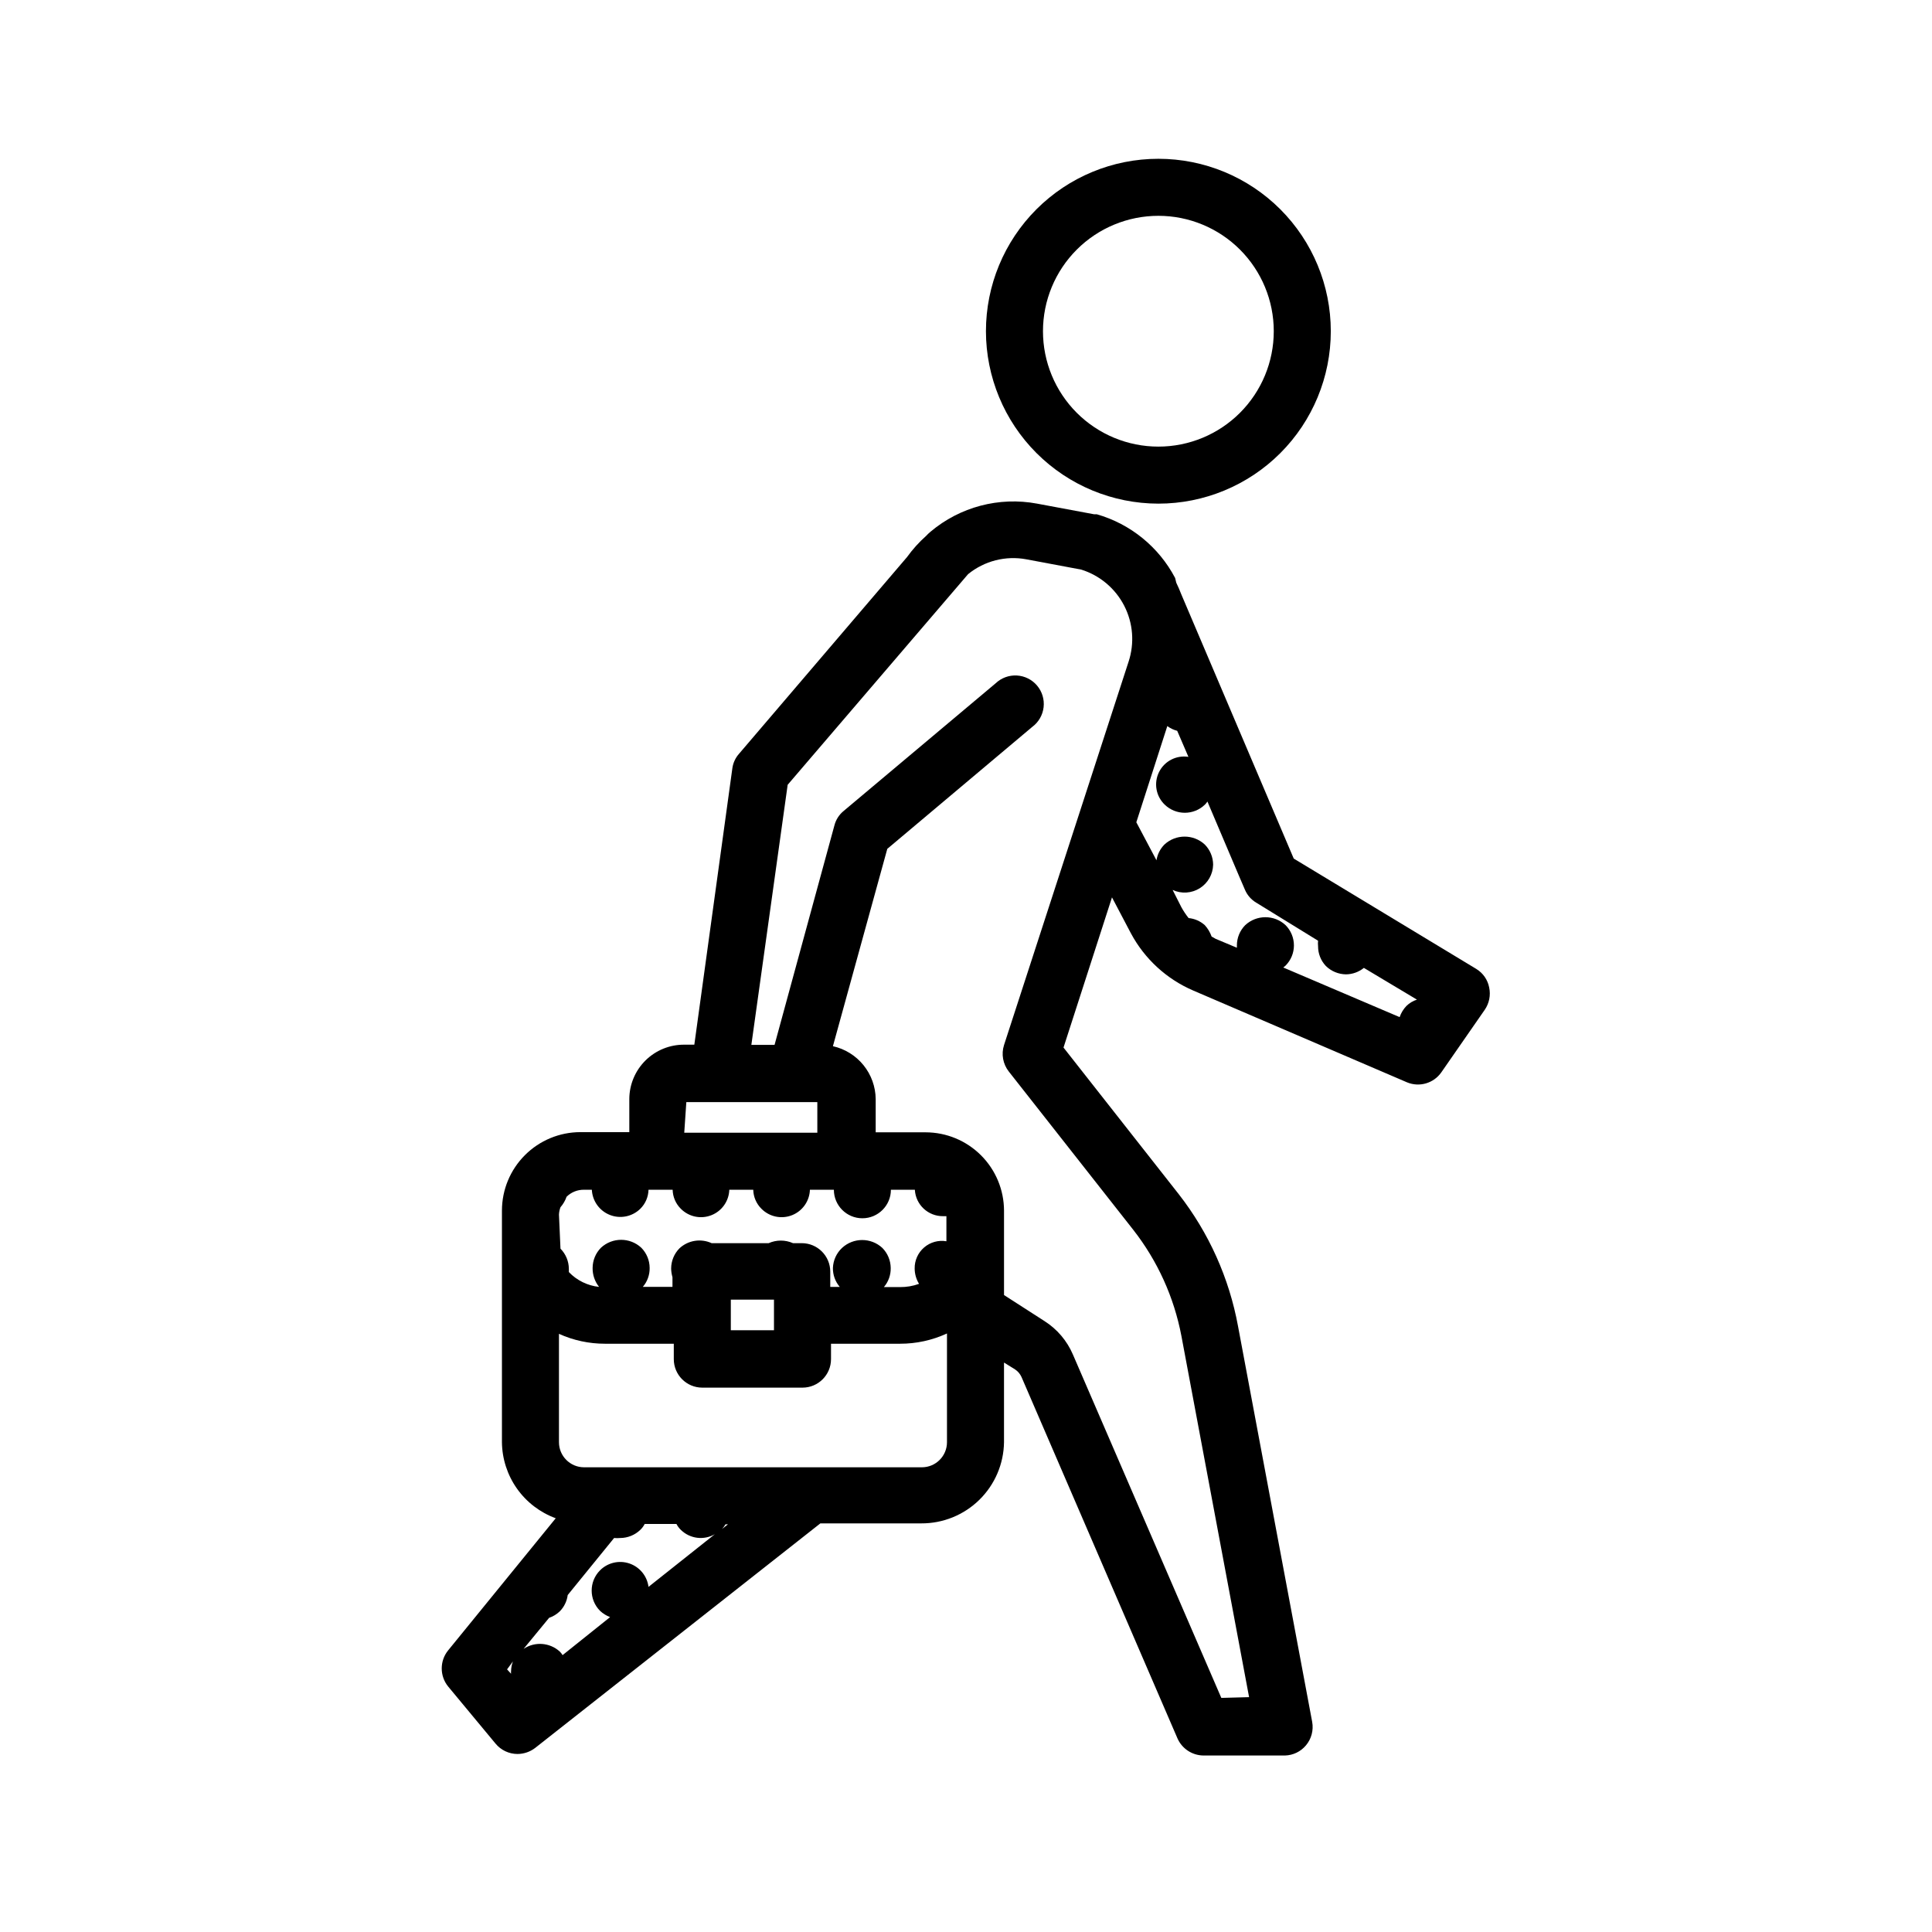
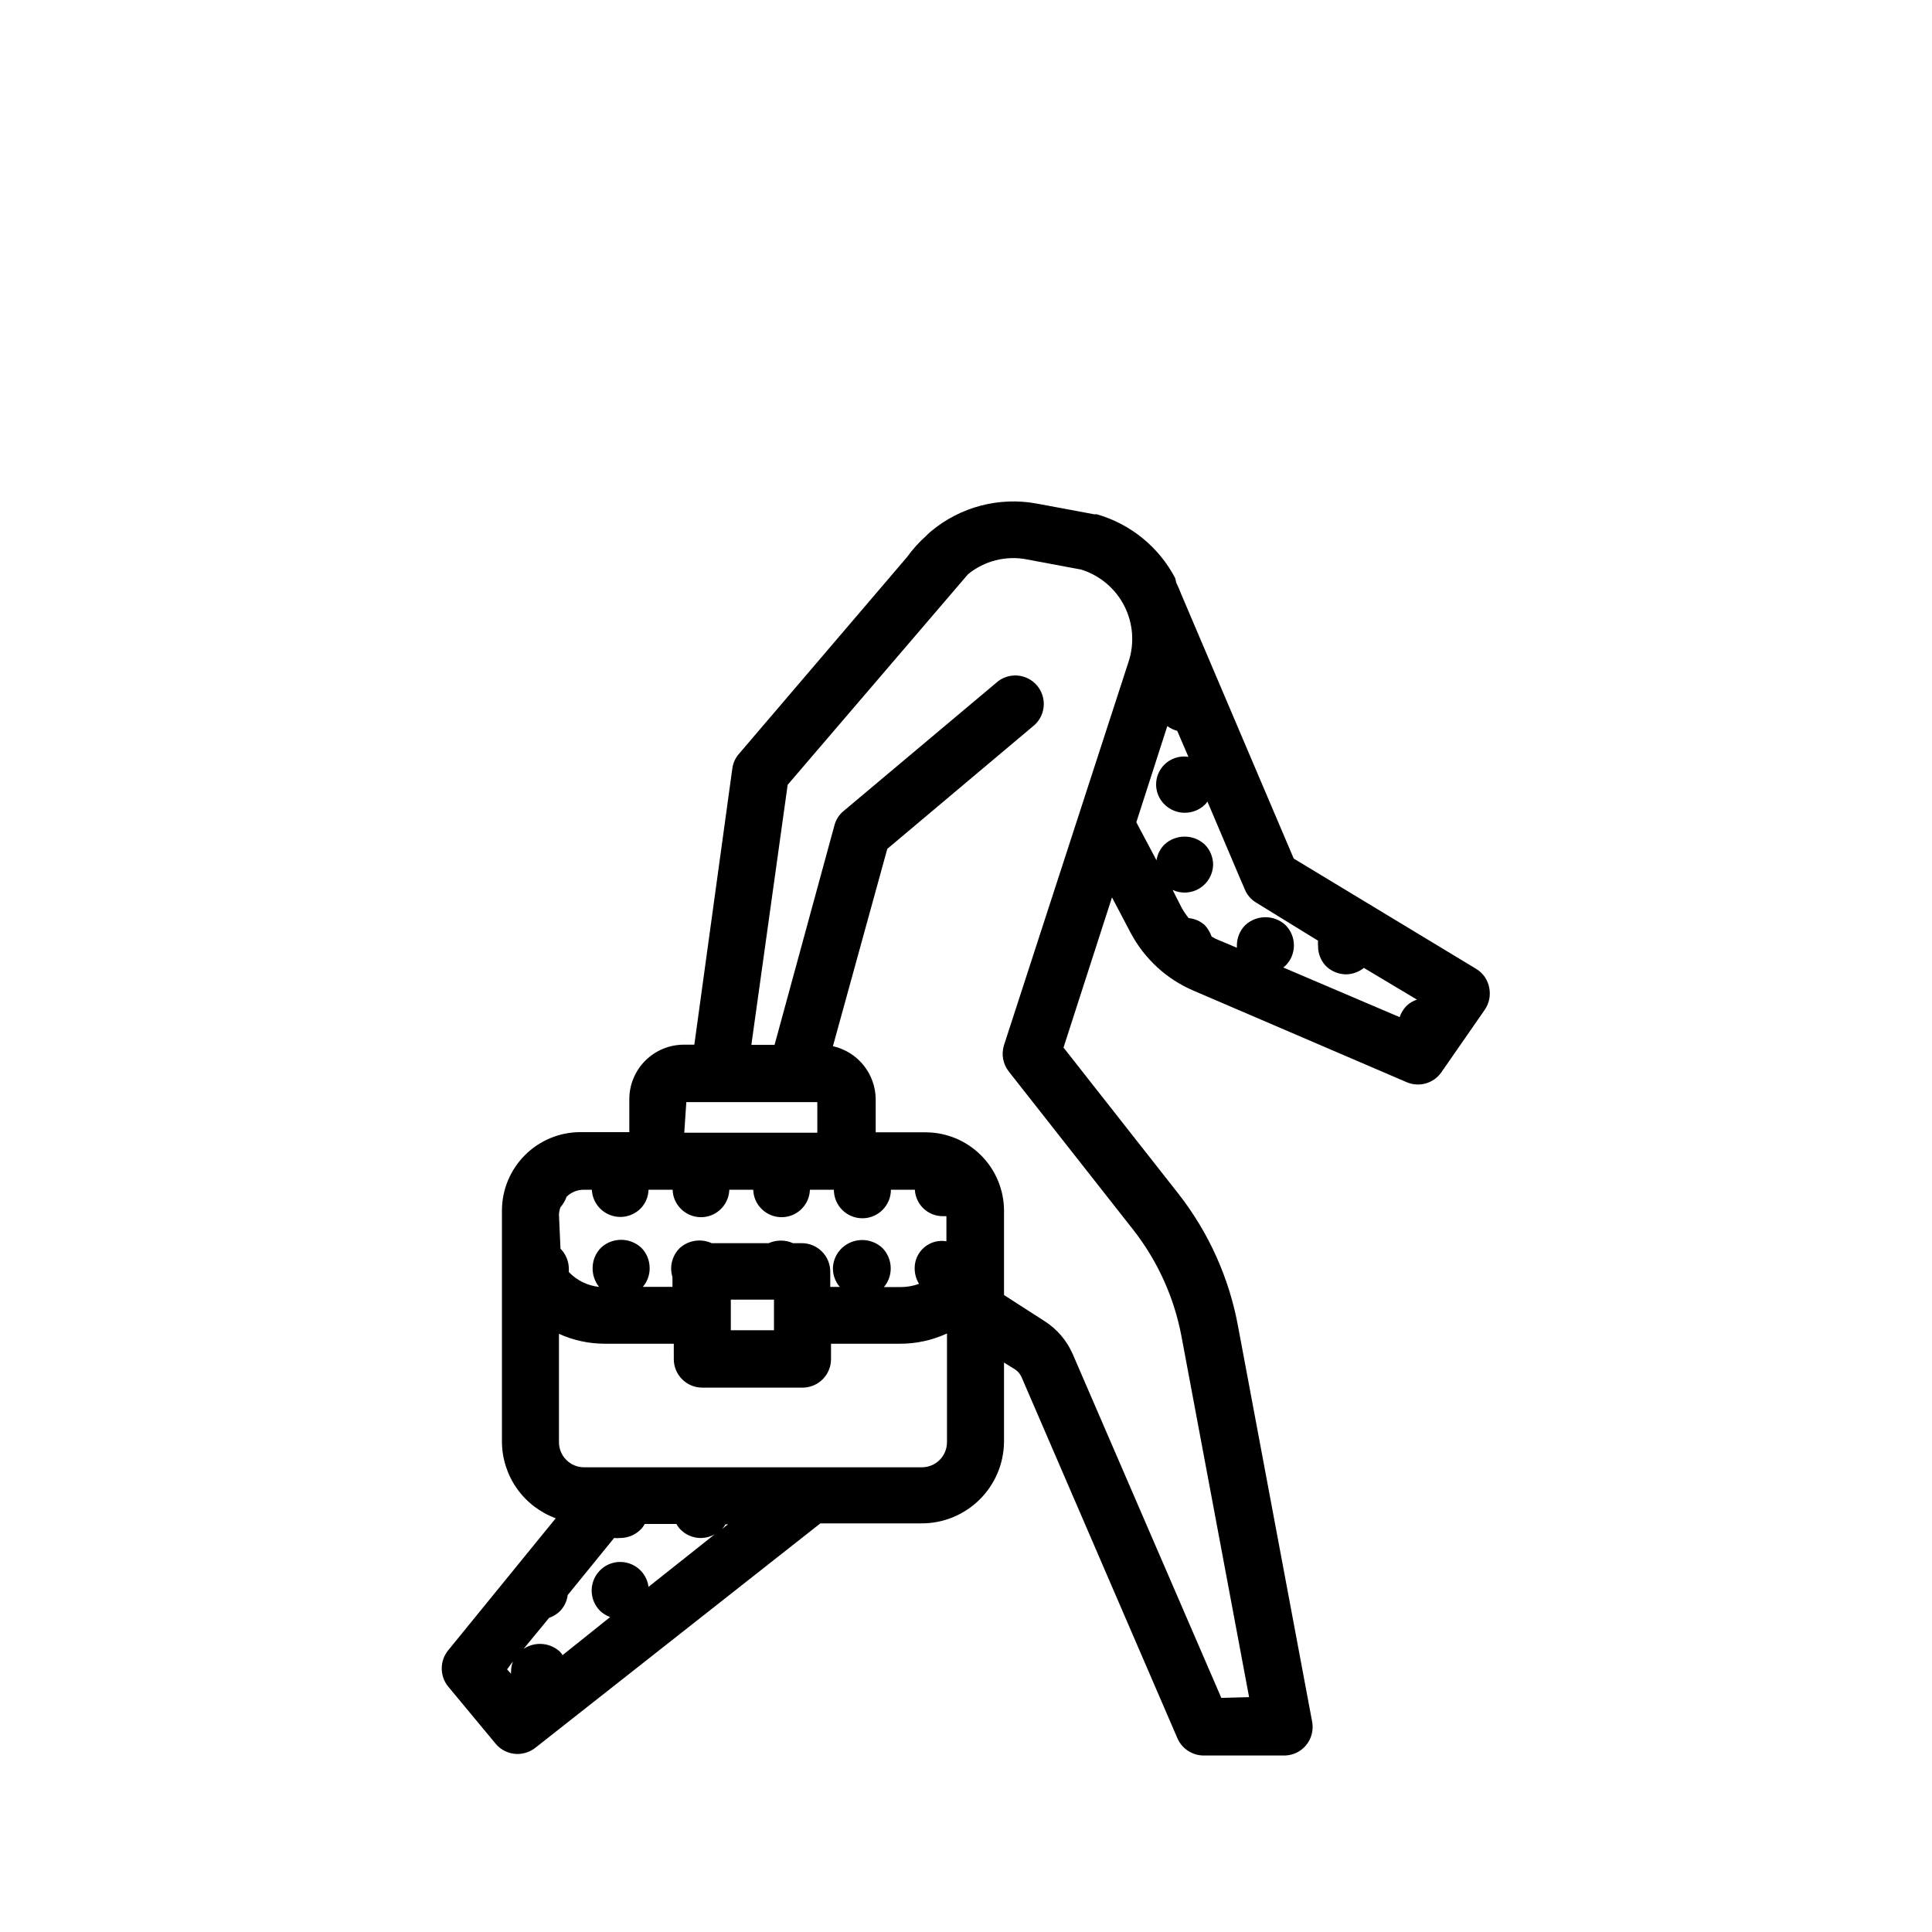
<svg xmlns="http://www.w3.org/2000/svg" fill="#000000" width="800px" height="800px" version="1.1" viewBox="144 144 512 512">
  <g>
    <path d="m535.27 400.8-48.418-29.27-29.82-70.082c-0.402-1.008-0.805-2.016-1.309-3.023l-0.305-1.258c-4.328-8.223-11.824-14.32-20.758-16.879h-0.707l-15.113-2.82c-10.062-1.883-20.438 0.855-28.262 7.457-0.41 0.344-0.797 0.711-1.16 1.105-1.879 1.676-3.57 3.551-5.039 5.594l-44.535 52.145c-0.953 1.074-1.566 2.406-1.762 3.828l-10.078 73.254h-2.621c-3.852-0.039-7.559 1.461-10.305 4.164-2.742 2.707-4.293 6.394-4.305 10.246v8.766h-12.996c-5.504 0.012-10.773 2.203-14.664 6.094s-6.082 9.164-6.094 14.664v61.414c0.047 4.41 1.438 8.699 3.984 12.301 2.547 3.598 6.129 6.336 10.273 7.852l-28.516 35.016c-2.262 2.789-2.262 6.781 0 9.57l12.543 15.113c1.434 1.754 3.582 2.773 5.844 2.773 1.699-0.012 3.344-0.578 4.688-1.613l75.57-59.5h26.754c5.75 0.027 11.277-2.219 15.383-6.246s6.453-9.516 6.531-15.266v-21.109l2.922 1.812c0.75 0.496 1.344 1.195 1.715 2.016l41.312 95.723c1.199 2.773 3.93 4.574 6.953 4.586h21.562c2.144-0.059 4.16-1.027 5.539-2.672 1.465-1.727 2.074-4.019 1.664-6.246l-19.648-104.84c-2.344-12.766-7.738-24.777-15.719-35.012l-30.531-38.844 12.848-39.801 5.039 9.574v-0.004c3.625 6.754 9.434 12.082 16.473 15.113l56.68 24.336c3.262 1.355 7.031 0.266 9.066-2.621l11.539-16.625c1.18-1.723 1.598-3.856 1.16-5.894-0.391-2.031-1.613-3.805-3.379-4.887zm-67.609 193.16-39.348-91.039c-1.562-3.625-4.176-6.695-7.508-8.816l-10.73-6.902v-22.367c-0.012-5.504-2.203-10.773-6.094-14.664s-9.16-6.082-14.664-6.094h-13.25v-8.816c-0.035-3.269-1.172-6.434-3.231-8.977-2.055-2.543-4.914-4.316-8.105-5.031l14.41-52.297 38.441-32.344v0.004c1.668-1.246 2.746-3.125 2.984-5.191 0.238-2.07-0.387-4.144-1.73-5.734-1.34-1.594-3.277-2.559-5.356-2.676-2.078-0.117-4.113 0.629-5.621 2.062l-40.305 33.855c-1.188 0.973-2.031 2.297-2.418 3.777l-15.871 58.191h-6.148l9.621-68.922 47.812-55.82c4.328-3.523 9.984-4.961 15.469-3.93l14.508 2.719h0.004c4.93 1.535 9.039 4.992 11.398 9.586 2.359 4.598 2.769 9.945 1.145 14.852l-33 101.57c-0.766 2.398-0.293 5.019 1.262 7.004l33 41.969-0.004-0.004c6.43 8.223 10.801 17.863 12.75 28.113l17.938 95.723zm-151.8-29.422c-0.363-2.863-2.328-5.266-5.059-6.199-2.731-0.93-5.754-0.227-7.789 1.816-2.953 2.969-2.953 7.762 0 10.73 0.77 0.727 1.676 1.293 2.668 1.664l-12.594 10.078v-0.004c-0.207-0.352-0.461-0.672-0.754-0.957-2.652-2.398-6.598-2.691-9.574-0.703l6.75-8.211v-0.004c1.055-0.359 2.016-0.945 2.824-1.711 1.16-1.172 1.906-2.695 2.113-4.332l12.293-15.113v-0.004c0.539 0.051 1.078 0.051 1.613 0 1.992-0.004 3.906-0.781 5.34-2.164 0.473-0.453 0.863-0.98 1.16-1.562h8.414c0.293 0.582 0.684 1.109 1.156 1.562 2.406 2.367 6.094 2.844 9.02 1.156zm-35.922 19.75c-0.316 0.82-0.488 1.688-0.504 2.57-0.023 0.234-0.023 0.469 0 0.703l-1.059-1.16zm56.324-36.324h0.656l-1.562 1.211v-0.004c0.348-0.367 0.648-0.773 0.906-1.207zm12.848-51.441h-11.438v-8.109h11.438zm-23.227-60.457h34.715v8.113h-35.266zm-33.754 29.824v0.004c0.027-0.676 0.164-1.336 0.402-1.965 0.707-0.816 1.258-1.754 1.613-2.773 1.219-1.207 2.867-1.875 4.586-1.863h2.117-0.004c0.141 2.977 2.016 5.598 4.793 6.684 2.773 1.09 5.93 0.445 8.055-1.645 1.352-1.336 2.125-3.141 2.168-5.039h6.398c0.039 1.898 0.816 3.703 2.164 5.039 2.109 2.137 5.289 2.812 8.086 1.715 2.797-1.094 4.668-3.754 4.762-6.754h6.348c0.043 1.898 0.82 3.703 2.168 5.039 2.109 2.137 5.289 2.812 8.086 1.715 2.793-1.094 4.668-3.754 4.762-6.754h6.348c0 4.172 3.383 7.559 7.555 7.559 4.176 0 7.559-3.387 7.559-7.559h6.348c0.215 3.973 3.531 7.062 7.508 7.004h0.855v6.648c-2.117-0.359-4.289 0.242-5.914 1.648-1.629 1.402-2.543 3.457-2.5 5.606 0.016 1.426 0.414 2.82 1.16 4.031-1.613 0.586-3.32 0.875-5.039 0.859h-4.281c1.203-1.402 1.848-3.195 1.812-5.039-0.012-2.004-0.809-3.918-2.215-5.34-3.016-2.793-7.668-2.793-10.684 0-1.469 1.375-2.336 3.277-2.418 5.289-0.035 1.844 0.613 3.637 1.816 5.039h-2.519v-4.031c0-4.176-3.383-7.559-7.559-7.559h-2.316c-2.055-0.91-4.394-0.91-6.449 0h-15.113c-2.852-1.309-6.215-0.773-8.516 1.359-1.41 1.422-2.203 3.34-2.215 5.344 0.012 0.781 0.133 1.562 0.352 2.316v2.57h-7.859c1.203-1.402 1.848-3.195 1.812-5.039-0.012-2-0.809-3.918-2.215-5.34-3.016-2.793-7.668-2.793-10.684 0-1.406 1.422-2.203 3.34-2.215 5.34-0.035 1.828 0.57 3.609 1.711 5.039-3.051-0.32-5.891-1.715-8.008-3.93v-0.855-0.004c-0.016-2-0.809-3.918-2.219-5.34zm0 31.59c3.832 1.734 7.988 2.625 12.191 2.621h18.238v4.082c0 4.172 3.383 7.555 7.559 7.555h26.551c4.172 0 7.555-3.383 7.555-7.555v-4.082h18.289c4.297 0.008 8.543-0.918 12.445-2.719v28.816c0 3.652-2.945 6.621-6.602 6.648h-89.625c-3.656-0.027-6.602-2.996-6.602-6.648zm227.37-88.57c-1.039 0.336-1.988 0.906-2.773 1.664-0.812 0.848-1.43 1.863-1.812 2.973l-30.832-13.148 0.605-0.504h-0.004c1.418-1.418 2.215-3.336 2.219-5.34 0-2.019-0.797-3.957-2.219-5.391-3.012-2.793-7.664-2.793-10.68 0-1.422 1.434-2.219 3.371-2.215 5.391v0.605l-5.644-2.367-1.059-0.605c-0.395-1.121-1.012-2.148-1.812-3.023-1.191-1.062-2.695-1.715-4.281-1.867-0.715-0.902-1.355-1.863-1.914-2.871l-2.32-4.582c2.316 1.07 5.016 0.902 7.18-0.449 2.164-1.352 3.5-3.703 3.551-6.254-0.012-2-0.809-3.918-2.215-5.34-3.016-2.789-7.668-2.789-10.68 0-1.133 1.137-1.871 2.598-2.117 4.184l-5.34-10.078 8.211-25.492c0.781 0.59 1.672 1.016 2.621 1.258l2.973 6.902c-3.195-0.504-6.344 1.121-7.785 4.016s-0.84 6.387 1.488 8.633c2.973 2.891 7.707 2.891 10.68 0 0.246-0.246 0.465-0.516 0.652-0.809l8.363 19.699 1.562 3.629c0.605 1.457 1.664 2.676 3.023 3.477l16.375 10.078v-0.004c-0.051 0.488-0.051 0.977 0 1.461-0.012 1.949 0.727 3.824 2.066 5.242 1.426 1.398 3.34 2.191 5.34 2.215 1.727-0.02 3.394-0.625 4.734-1.711z" />
-     <path d="m450.98 277.47c12.117 0 23.742-4.816 32.312-13.383 8.566-8.57 13.383-20.195 13.383-32.312 0-12.121-4.816-23.742-13.383-32.312-8.57-8.57-20.195-13.383-32.312-13.383-12.121 0-23.742 4.812-32.312 13.383-8.57 8.57-13.383 20.191-13.383 32.312 0.012 12.113 4.832 23.73 13.398 32.297 8.566 8.566 20.18 13.383 32.297 13.398zm30.582-45.695c0 8.109-3.223 15.887-8.957 21.625-5.734 5.734-13.516 8.957-21.625 8.957s-15.891-3.223-21.625-8.957c-5.734-5.738-8.957-13.516-8.957-21.625 0-8.113 3.223-15.891 8.957-21.625s13.516-8.957 21.625-8.957 15.891 3.223 21.625 8.957 8.957 13.512 8.957 21.625z" />
  </g>
</svg>